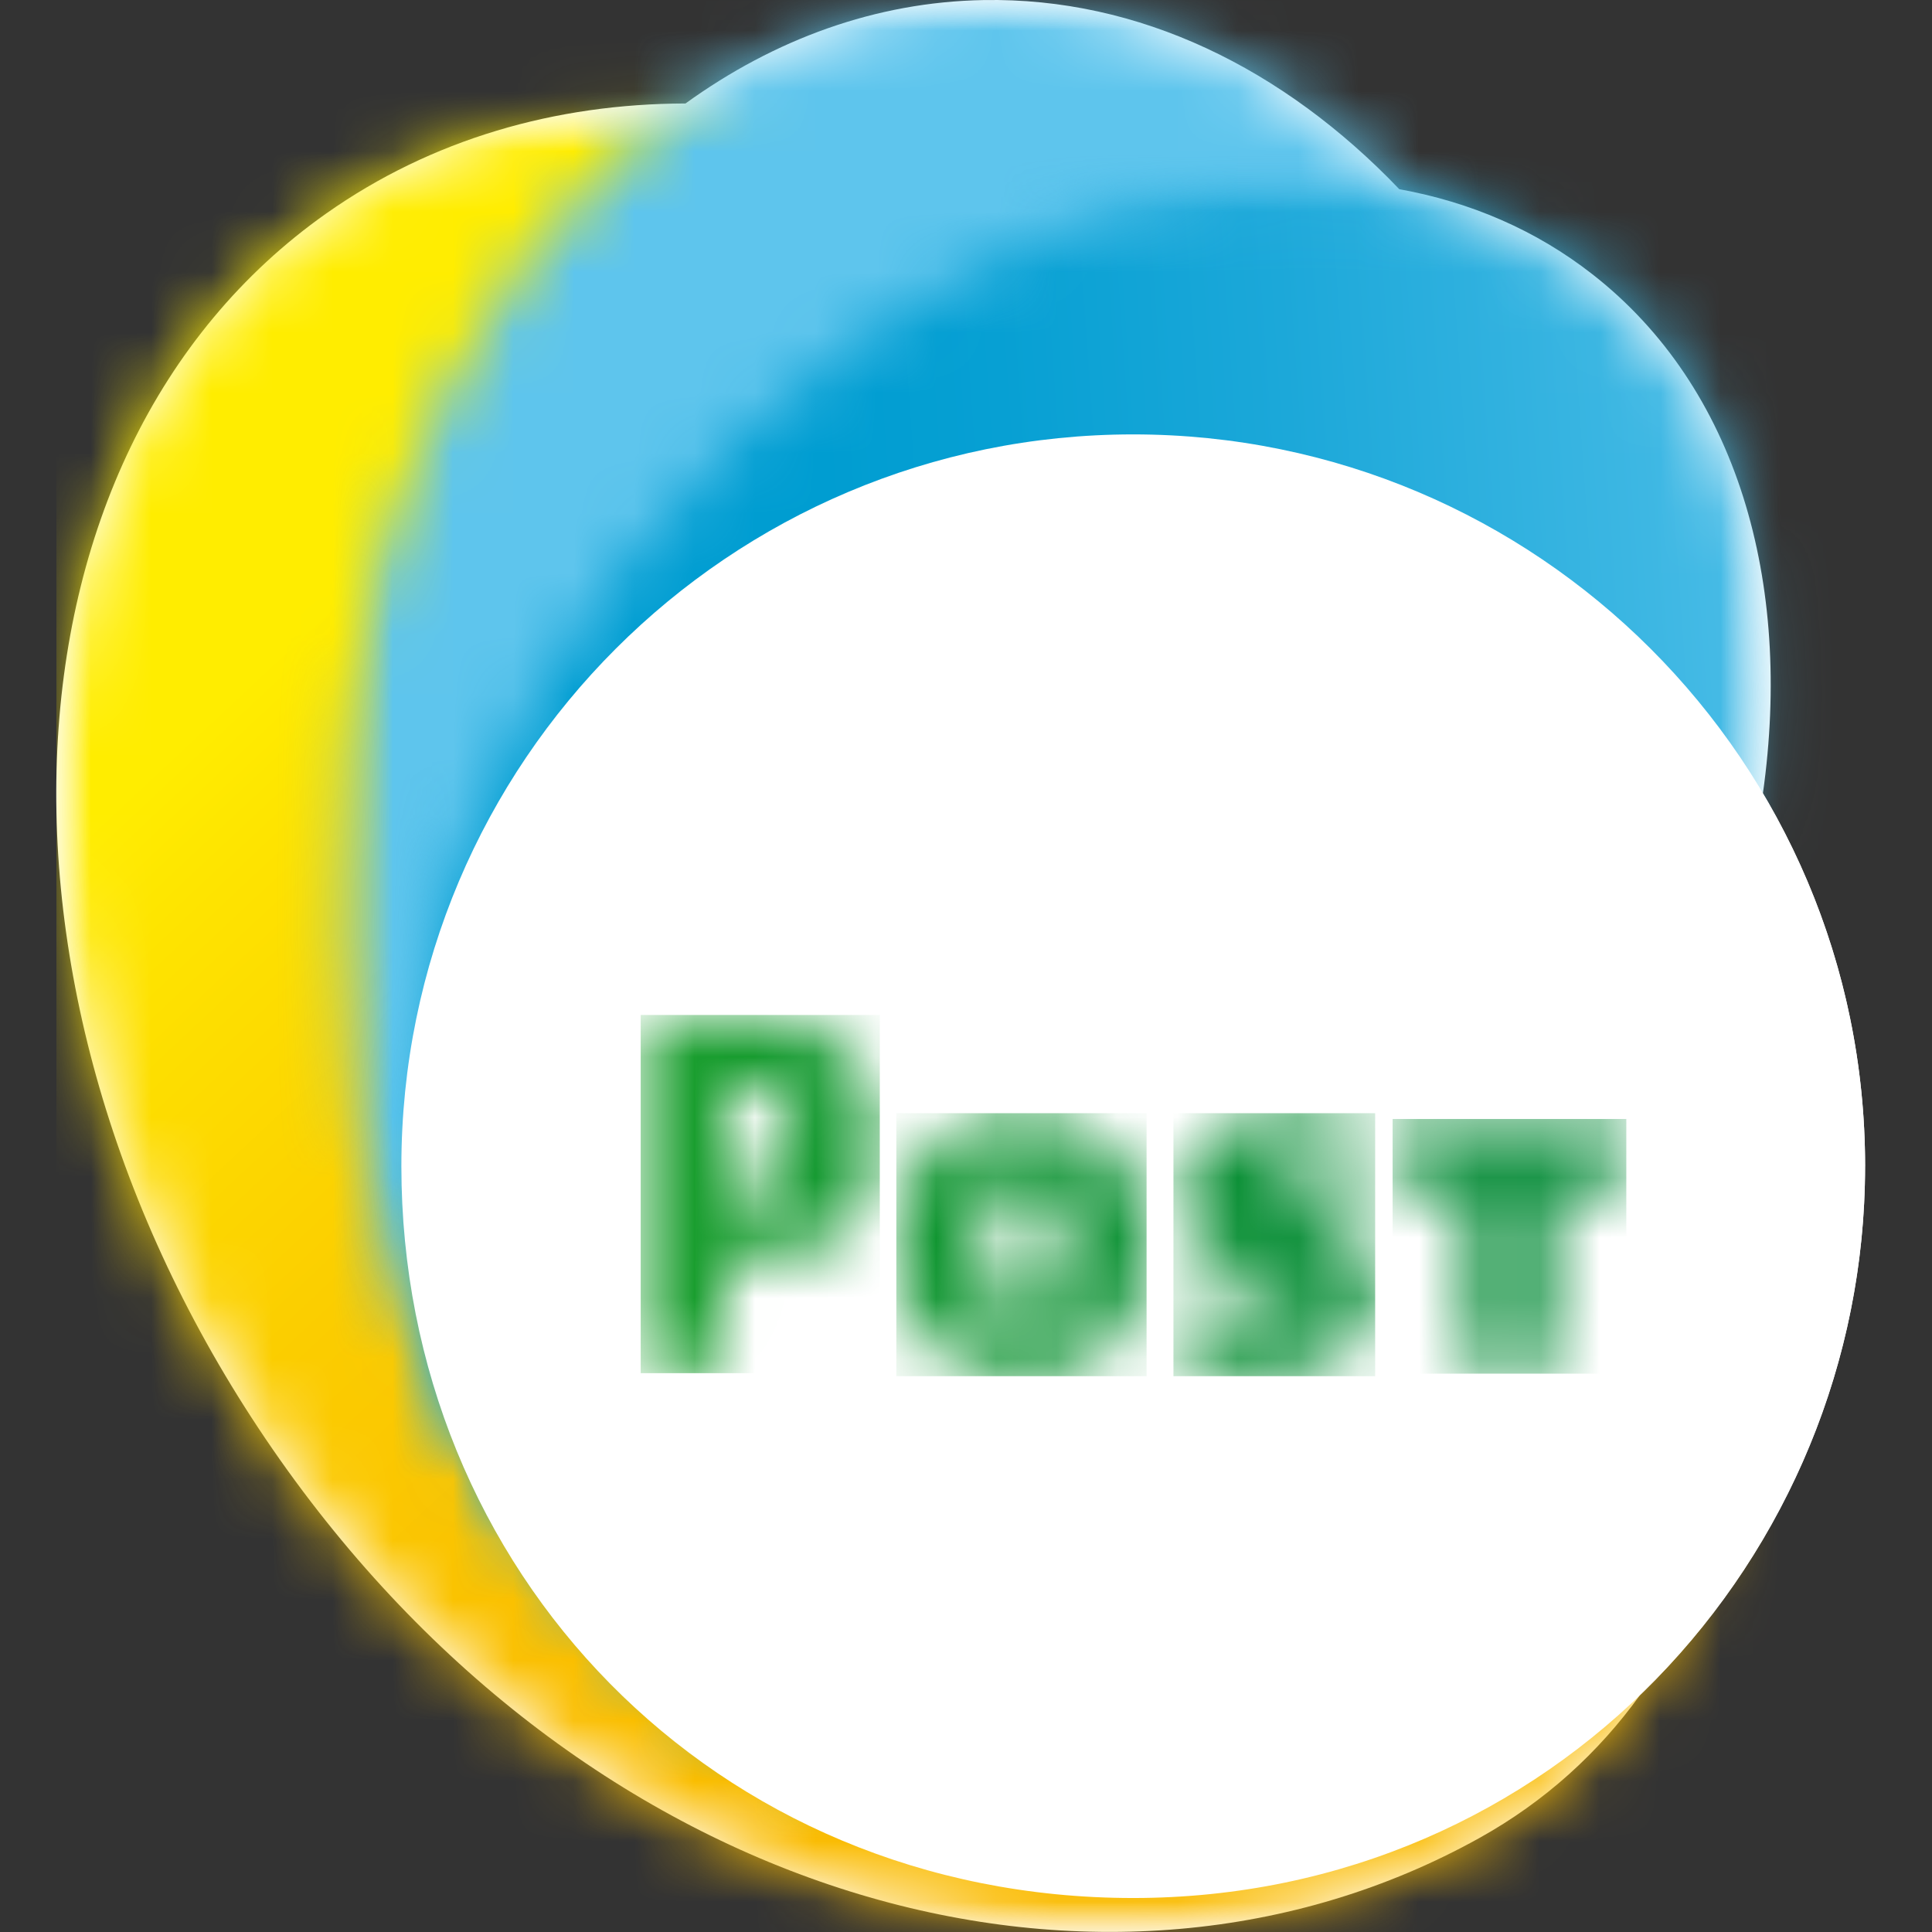
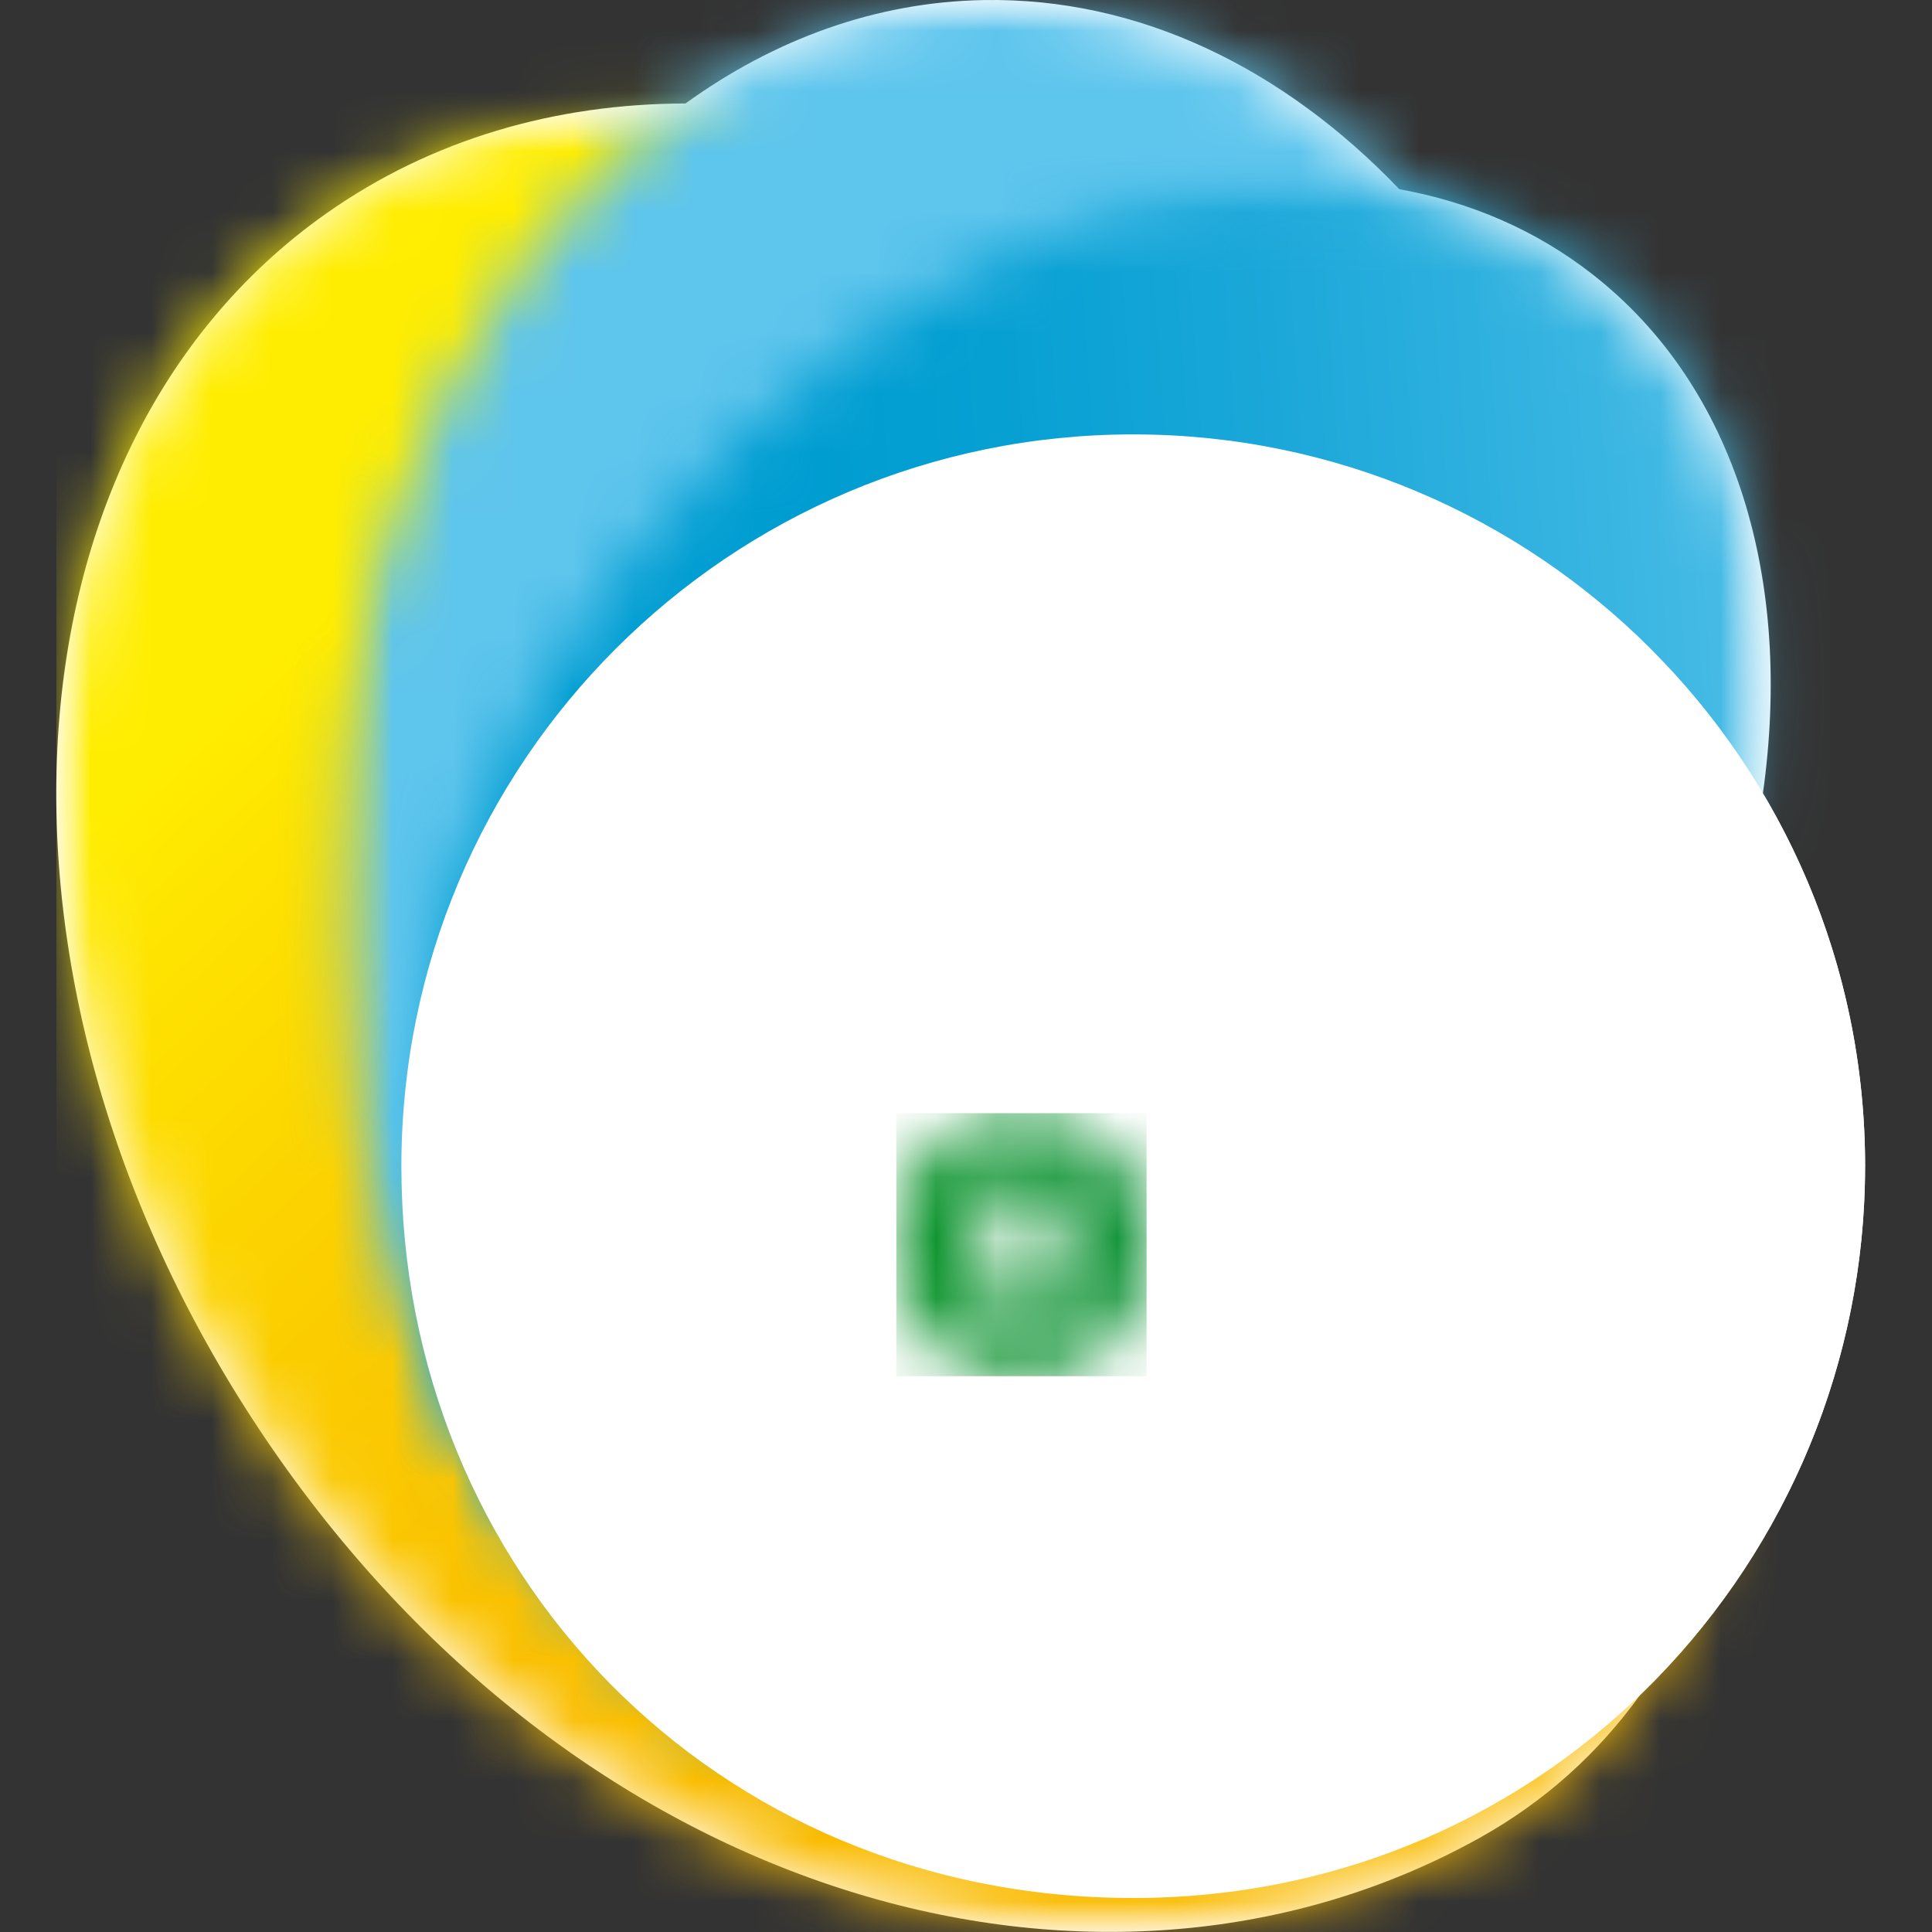
<svg xmlns="http://www.w3.org/2000/svg" width="32" height="32" viewBox="0 0 32 32" fill="none">
  <rect x="0" y="0" width="32" height="32" fill="#333333" stroke="none" />
  <g clip-path="url(#clip0_49_9102)">
    <g clip-path="url(#clip1_49_9102)">
      <g clip-path="url(#clip2_49_9102)">
        <path d="M30.892 19.316C30.892 17.06 30.273 14.95 29.199 13.142C29.695 9.629 28.77 6.413 26.377 4.544C25.438 3.809 24.351 3.346 23.177 3.134C21.259 1.129 18.867 -0.044 16.291 0.001C14.505 0.033 12.828 0.649 11.354 1.714C9.202 1.718 7.152 2.304 5.405 3.535C-0.248 7.522 -0.588 16.768 4.642 24.184C9.874 31.6 18.363 33.858 24.505 30.442C25.592 29.837 26.477 29.029 27.168 28.069C29.488 25.828 30.891 22.688 30.891 19.316" fill="white" />
        <g style="mix-blend-mode:multiply">
          <mask id="mask0_49_9102" style="mask-type:luminance" maskUnits="userSpaceOnUse" x="0" y="1" width="30" height="31">
            <g style="mix-blend-mode:multiply">
              <path d="M29.075 1.715H0.932V32H29.075V1.715Z" fill="white" />
            </g>
          </mask>
          <g mask="url(#mask0_49_9102)">
            <mask id="mask1_49_9102" style="mask-type:luminance" maskUnits="userSpaceOnUse" x="0" y="1" width="30" height="31">
              <g style="mix-blend-mode:multiply">
                <path d="M25.115 9.743C30.348 17.161 30.646 27.025 24.505 30.442C18.363 33.858 9.874 31.602 4.642 24.184C-0.588 16.767 -0.248 7.521 5.405 3.535C11.062 -0.453 19.885 2.327 25.115 9.743Z" fill="white" />
              </g>
            </mask>
            <g mask="url(#mask1_49_9102)">
              <path d="M16.042 -16.035L-17.708 15.591L14.015 49.444L47.765 17.817L16.042 -16.035Z" fill="url(#paint0_linear_49_9102)" />
            </g>
          </g>
        </g>
        <g style="mix-blend-mode:multiply">
          <mask id="mask2_49_9102" style="mask-type:luminance" maskUnits="userSpaceOnUse" x="5" y="0" width="23" height="31">
            <g style="mix-blend-mode:multiply">
              <path d="M27.648 0H5.477V30.055H27.648V0Z" fill="white" />
            </g>
          </mask>
          <g mask="url(#mask2_49_9102)">
            <mask id="mask3_49_9102" style="mask-type:luminance" maskUnits="userSpaceOnUse" x="5" y="0" width="23" height="31">
              <g style="mix-blend-mode:multiply">
                <path d="M27.645 14.828C27.792 23.127 22.953 29.945 16.833 30.055C10.712 30.165 5.629 23.527 5.48 15.229C5.33 6.929 10.169 0.112 16.292 0.003C22.411 -0.107 27.494 6.531 27.645 14.828Z" fill="white" />
              </g>
            </mask>
            <g mask="url(#mask3_49_9102)">
              <path d="M38.967 4.57L24.322 38.114L-5.845 25.487L8.801 -8.057L38.967 4.57Z" fill="url(#paint1_linear_49_9102)" />
            </g>
          </g>
        </g>
        <g style="mix-blend-mode:multiply">
          <mask id="mask4_49_9102" style="mask-type:luminance" maskUnits="userSpaceOnUse" x="6" y="2" width="24" height="26">
            <g style="mix-blend-mode:multiply">
              <path d="M29.33 2.998H6.694V27.508H29.33V2.998Z" fill="white" />
            </g>
          </mask>
          <g mask="url(#mask4_49_9102)">
            <mask id="mask5_49_9102" style="mask-type:luminance" maskUnits="userSpaceOnUse" x="6" y="2" width="24" height="26">
              <g style="mix-blend-mode:multiply">
                <path d="M25.636 21.208C21.014 27.122 13.858 29.249 9.648 25.959C5.435 22.67 5.769 15.209 10.387 9.296C15.01 3.382 22.17 1.254 26.378 4.544C30.589 7.834 30.256 15.295 25.636 21.208Z" fill="white" />
              </g>
            </mask>
            <g mask="url(#mask5_49_9102)">
              <path d="M30.465 -0.512L3.469 1.394L5.561 31.017L32.557 29.11L30.465 -0.512Z" fill="url(#paint2_linear_49_9102)" />
            </g>
          </g>
        </g>
        <path d="M30.892 19.316C30.892 25.804 25.711 31.437 18.768 31.437C11.825 31.437 6.648 26.01 6.648 19.316C6.648 12.623 12.075 7.195 18.768 7.195C25.461 7.195 30.892 12.622 30.892 19.316Z" fill="white" />
        <mask id="mask6_49_9102" style="mask-type:luminance" maskUnits="userSpaceOnUse" x="10" y="16" width="5" height="7">
-           <path d="M12.141 19.669C12.077 19.664 12.033 19.655 12.004 19.645V18.02C12.048 18.013 12.091 18.011 12.134 18.011H12.245C12.363 18.011 12.476 18.024 12.583 18.051C12.691 18.078 12.784 18.125 12.866 18.192C12.946 18.259 13.009 18.347 13.056 18.457C13.102 18.567 13.124 18.703 13.124 18.865C13.124 19.138 13.051 19.341 12.906 19.476C12.762 19.611 12.573 19.678 12.343 19.678C12.273 19.678 12.206 19.676 12.142 19.669M11.181 16.856C10.926 16.886 10.737 16.908 10.614 16.924V22.673C10.893 22.72 11.126 22.744 11.314 22.744C11.411 22.744 11.514 22.739 11.629 22.729C11.74 22.718 11.867 22.7 12.007 22.674V20.797C12.051 20.809 12.124 20.817 12.229 20.826C12.333 20.833 12.436 20.837 12.539 20.837C12.796 20.837 13.047 20.805 13.291 20.742C13.536 20.677 13.753 20.57 13.944 20.419C14.133 20.269 14.287 20.069 14.402 19.815C14.518 19.563 14.575 19.247 14.575 18.866C14.575 18.437 14.502 18.087 14.358 17.819C14.214 17.552 14.023 17.343 13.789 17.195C13.558 17.048 13.295 16.947 13.005 16.894C12.717 16.842 12.429 16.813 12.143 16.813C11.757 16.813 11.435 16.828 11.182 16.859" fill="white" />
-         </mask>
+           </mask>
        <g mask="url(#mask6_49_9102)">
          <path d="M14.572 16.811H10.612V22.744H14.572V16.811Z" fill="url(#paint3_linear_49_9102)" />
        </g>
        <mask id="mask7_49_9102" style="mask-type:luminance" maskUnits="userSpaceOnUse" x="14" y="18" width="5" height="5">
          <path d="M16.392 21.416C16.279 21.233 16.223 20.973 16.223 20.636C16.223 20.298 16.279 20.029 16.392 19.846C16.506 19.664 16.68 19.573 16.916 19.573C17.152 19.573 17.327 19.664 17.443 19.846C17.558 20.029 17.616 20.291 17.616 20.636C17.616 20.98 17.558 21.233 17.443 21.416C17.328 21.598 17.152 21.689 16.916 21.689C16.679 21.689 16.506 21.598 16.392 21.416ZM16.021 18.593C15.763 18.699 15.548 18.848 15.372 19.04C15.199 19.234 15.067 19.466 14.979 19.737C14.889 20.007 14.845 20.308 14.845 20.635C14.845 20.962 14.889 21.251 14.979 21.516C15.067 21.782 15.199 22.01 15.372 22.201C15.547 22.39 15.763 22.537 16.021 22.639C16.278 22.742 16.577 22.793 16.915 22.793C17.253 22.793 17.559 22.742 17.817 22.639C18.074 22.537 18.289 22.39 18.464 22.201C18.638 22.009 18.77 21.782 18.86 21.516C18.947 21.251 18.991 20.956 18.991 20.635C18.991 20.313 18.947 20.007 18.86 19.737C18.77 19.466 18.638 19.234 18.464 19.04C18.29 18.847 18.075 18.699 17.817 18.593C17.559 18.489 17.257 18.436 16.915 18.436C16.572 18.436 16.278 18.489 16.021 18.593Z" fill="white" />
        </mask>
        <g mask="url(#mask7_49_9102)">
          <path d="M18.991 18.438H14.846V22.794H18.991V18.438Z" fill="url(#paint4_linear_49_9102)" />
        </g>
        <mask id="mask8_49_9102" style="mask-type:luminance" maskUnits="userSpaceOnUse" x="19" y="18" width="4" height="5">
          <path d="M20.567 18.534C20.355 18.597 20.171 18.691 20.014 18.811C19.858 18.932 19.738 19.078 19.653 19.25C19.568 19.422 19.523 19.614 19.523 19.822C19.523 20.155 19.617 20.417 19.805 20.61C19.994 20.805 20.23 20.941 20.515 21.021L21.061 21.174C21.154 21.201 21.233 21.233 21.303 21.267C21.374 21.302 21.408 21.354 21.408 21.424C21.408 21.477 21.391 21.521 21.356 21.553C21.321 21.585 21.277 21.611 21.224 21.63C21.17 21.647 21.107 21.661 21.038 21.666C20.968 21.671 20.902 21.673 20.837 21.673C20.649 21.673 20.461 21.655 20.272 21.613C20.085 21.573 19.905 21.513 19.734 21.433C19.563 21.808 19.463 22.178 19.437 22.543C19.684 22.634 19.917 22.699 20.137 22.737C20.357 22.774 20.596 22.793 20.853 22.793C21.164 22.793 21.44 22.755 21.679 22.68C21.917 22.605 22.119 22.503 22.282 22.374C22.446 22.245 22.57 22.092 22.652 21.916C22.736 21.739 22.779 21.548 22.779 21.343C22.779 21.139 22.751 20.976 22.697 20.836C22.644 20.698 22.57 20.579 22.477 20.484C22.382 20.387 22.27 20.308 22.138 20.246C22.006 20.184 21.86 20.131 21.699 20.088L21.176 19.952C21.1 19.931 21.033 19.904 20.975 19.872C20.915 19.84 20.887 19.794 20.887 19.735C20.887 19.596 21.012 19.525 21.265 19.525C21.437 19.525 21.625 19.55 21.829 19.599C22.032 19.647 22.207 19.701 22.353 19.76C22.428 19.61 22.494 19.437 22.554 19.242C22.612 19.044 22.648 18.861 22.657 18.689C22.422 18.609 22.184 18.547 21.941 18.504C21.7 18.461 21.477 18.439 21.274 18.439C21.017 18.439 20.782 18.471 20.569 18.537" fill="white" />
        </mask>
        <g mask="url(#mask8_49_9102)">
-           <path d="M22.777 18.438H19.436V22.794H22.777V18.438Z" fill="url(#paint5_linear_49_9102)" />
-         </g>
+           </g>
        <mask id="mask9_49_9102" style="mask-type:luminance" maskUnits="userSpaceOnUse" x="23" y="18" width="4" height="5">
          <path d="M23.13 18.534C23.104 18.64 23.085 18.739 23.078 18.831C23.07 18.924 23.066 19.011 23.066 19.097C23.066 19.183 23.07 19.272 23.078 19.367C23.086 19.46 23.104 19.561 23.13 19.668H24.322V22.687C24.457 22.708 24.579 22.725 24.693 22.735C24.806 22.747 24.908 22.75 24.999 22.75C25.09 22.75 25.192 22.746 25.305 22.735C25.416 22.724 25.543 22.708 25.683 22.687V19.668H26.875C26.901 19.561 26.92 19.46 26.927 19.367C26.936 19.272 26.939 19.183 26.939 19.097C26.939 19.011 26.936 18.924 26.927 18.831C26.919 18.739 26.901 18.64 26.875 18.534H23.131H23.13Z" fill="white" />
        </mask>
        <g mask="url(#mask9_49_9102)">
-           <path d="M26.937 18.534H23.066V22.752H26.937V18.534Z" fill="url(#paint6_linear_49_9102)" />
-         </g>
+           </g>
      </g>
    </g>
  </g>
  <defs>
    <linearGradient id="paint0_linear_49_9102" x1="21.477" y1="23.428" x2="7.284" y2="8.281" gradientUnits="userSpaceOnUse">
      <stop stop-color="#FABB00" />
      <stop offset="0.27" stop-color="#FABF00" />
      <stop offset="0.57" stop-color="#FBCC00" />
      <stop offset="0.89" stop-color="#FEE300" />
      <stop offset="1" stop-color="#FFED00" />
    </linearGradient>
    <linearGradient id="paint1_linear_49_9102" x1="13.879" y1="22.23" x2="6.852" y2="38.322" gradientUnits="userSpaceOnUse">
      <stop stop-color="#5EC5ED" />
      <stop offset="0.25" stop-color="#3DB7E3" />
      <stop offset="0.57" stop-color="#1CA8D9" />
      <stop offset="0.83" stop-color="#07A0D3" />
      <stop offset="1" stop-color="#009DD1" />
    </linearGradient>
    <linearGradient id="paint2_linear_49_9102" x1="32.19" y1="14.281" x2="14.153" y2="15.555" gradientUnits="userSpaceOnUse">
      <stop stop-color="#5EC5ED" />
      <stop offset="0.25" stop-color="#3DB7E3" />
      <stop offset="0.57" stop-color="#1CA8D9" />
      <stop offset="0.83" stop-color="#07A0D3" />
      <stop offset="1" stop-color="#009DD1" />
    </linearGradient>
    <linearGradient id="paint3_linear_49_9102" x1="9.562" y1="19.728" x2="28.458" y2="19.728" gradientUnits="userSpaceOnUse">
      <stop stop-color="#1FA22E" />
      <stop offset="0.21" stop-color="#149930" />
      <stop offset="0.65" stop-color="#058C34" />
      <stop offset="1" stop-color="#008836" />
    </linearGradient>
    <linearGradient id="paint4_linear_49_9102" x1="9.286" y1="20.424" x2="28.201" y2="20.424" gradientUnits="userSpaceOnUse">
      <stop stop-color="#1FA22E" />
      <stop offset="0.21" stop-color="#149930" />
      <stop offset="0.65" stop-color="#058C34" />
      <stop offset="1" stop-color="#008836" />
    </linearGradient>
    <linearGradient id="paint5_linear_49_9102" x1="9.563" y1="20.576" x2="28.46" y2="20.576" gradientUnits="userSpaceOnUse">
      <stop stop-color="#1FA22E" />
      <stop offset="0.21" stop-color="#149930" />
      <stop offset="0.65" stop-color="#058C34" />
      <stop offset="1" stop-color="#008836" />
    </linearGradient>
    <linearGradient id="paint6_linear_49_9102" x1="9.53" y1="20.58" x2="28.427" y2="20.58" gradientUnits="userSpaceOnUse">
      <stop stop-color="#1FA22E" />
      <stop offset="0.21" stop-color="#149930" />
      <stop offset="0.65" stop-color="#058C34" />
      <stop offset="1" stop-color="#008836" />
    </linearGradient>
    <clipPath id="clip0_49_9102">
      <rect width="30.4" height="32" fill="white" transform="translate(0.932)" />
    </clipPath>
    <clipPath id="clip1_49_9102">
      <rect width="30.4" height="32" fill="white" transform="translate(0.932)" />
    </clipPath>
    <clipPath id="clip2_49_9102">
      <rect width="30.4" height="32" fill="white" transform="translate(0.932)" />
    </clipPath>
  </defs>
</svg>